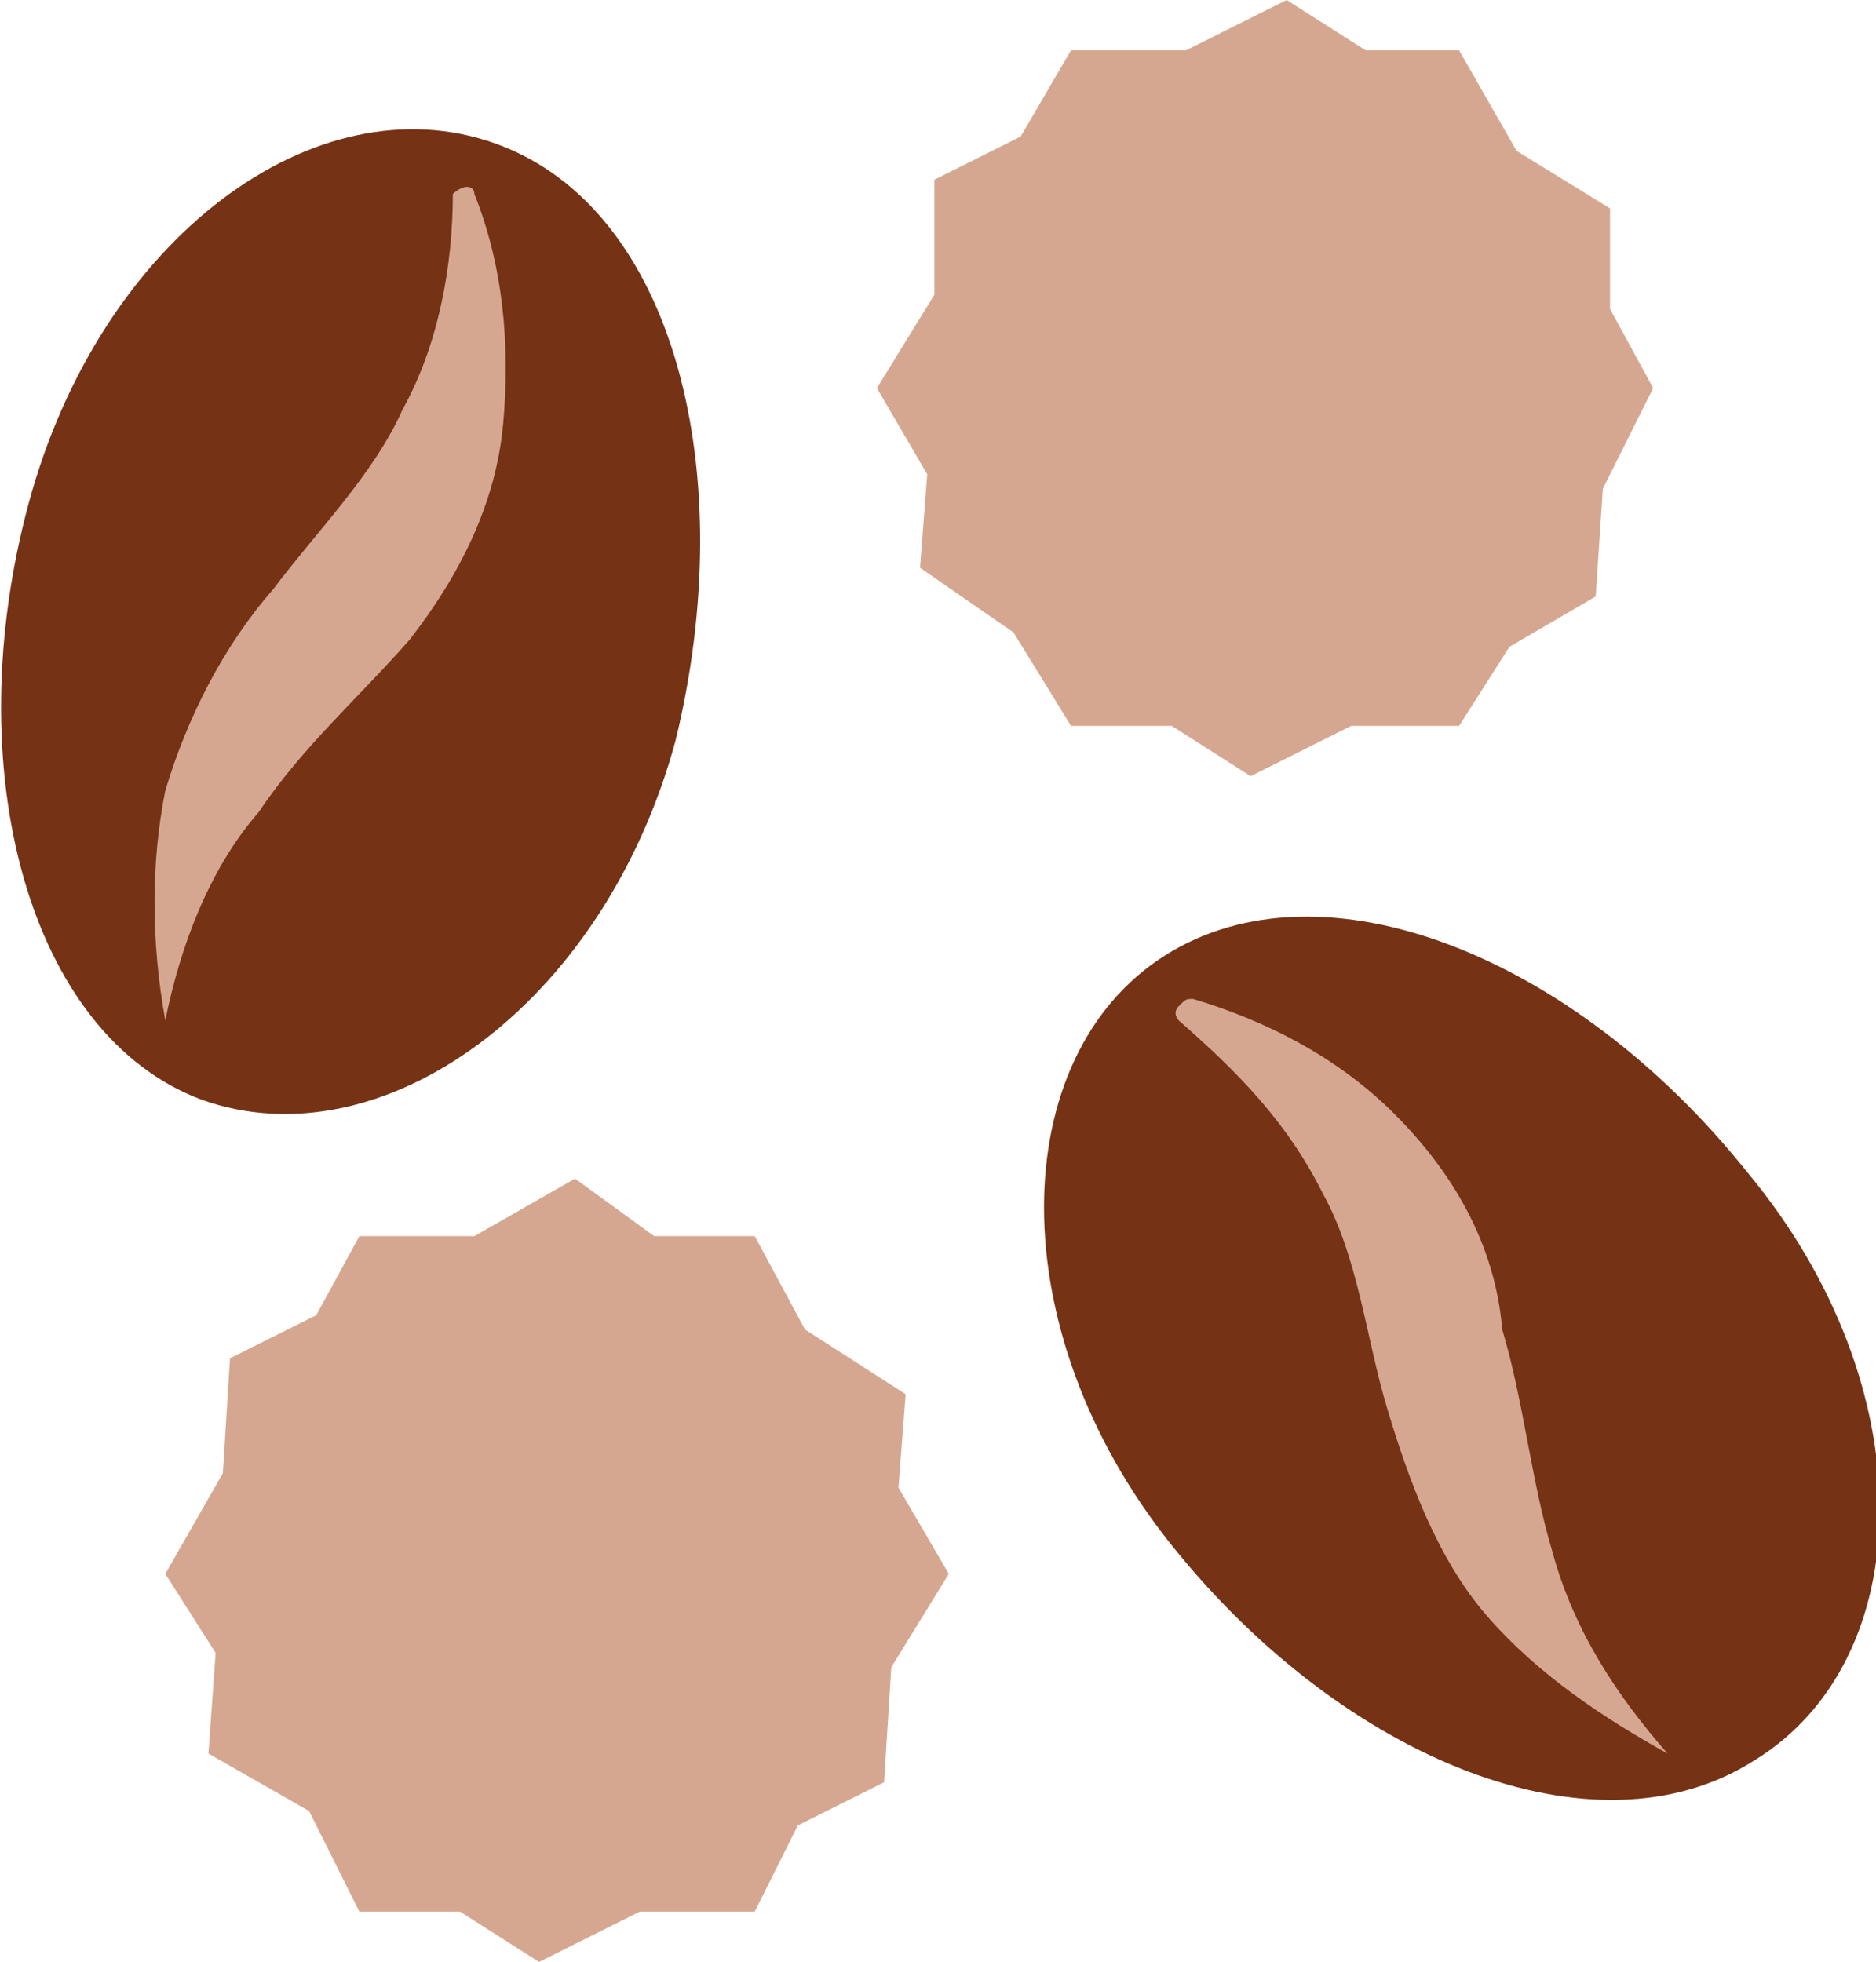
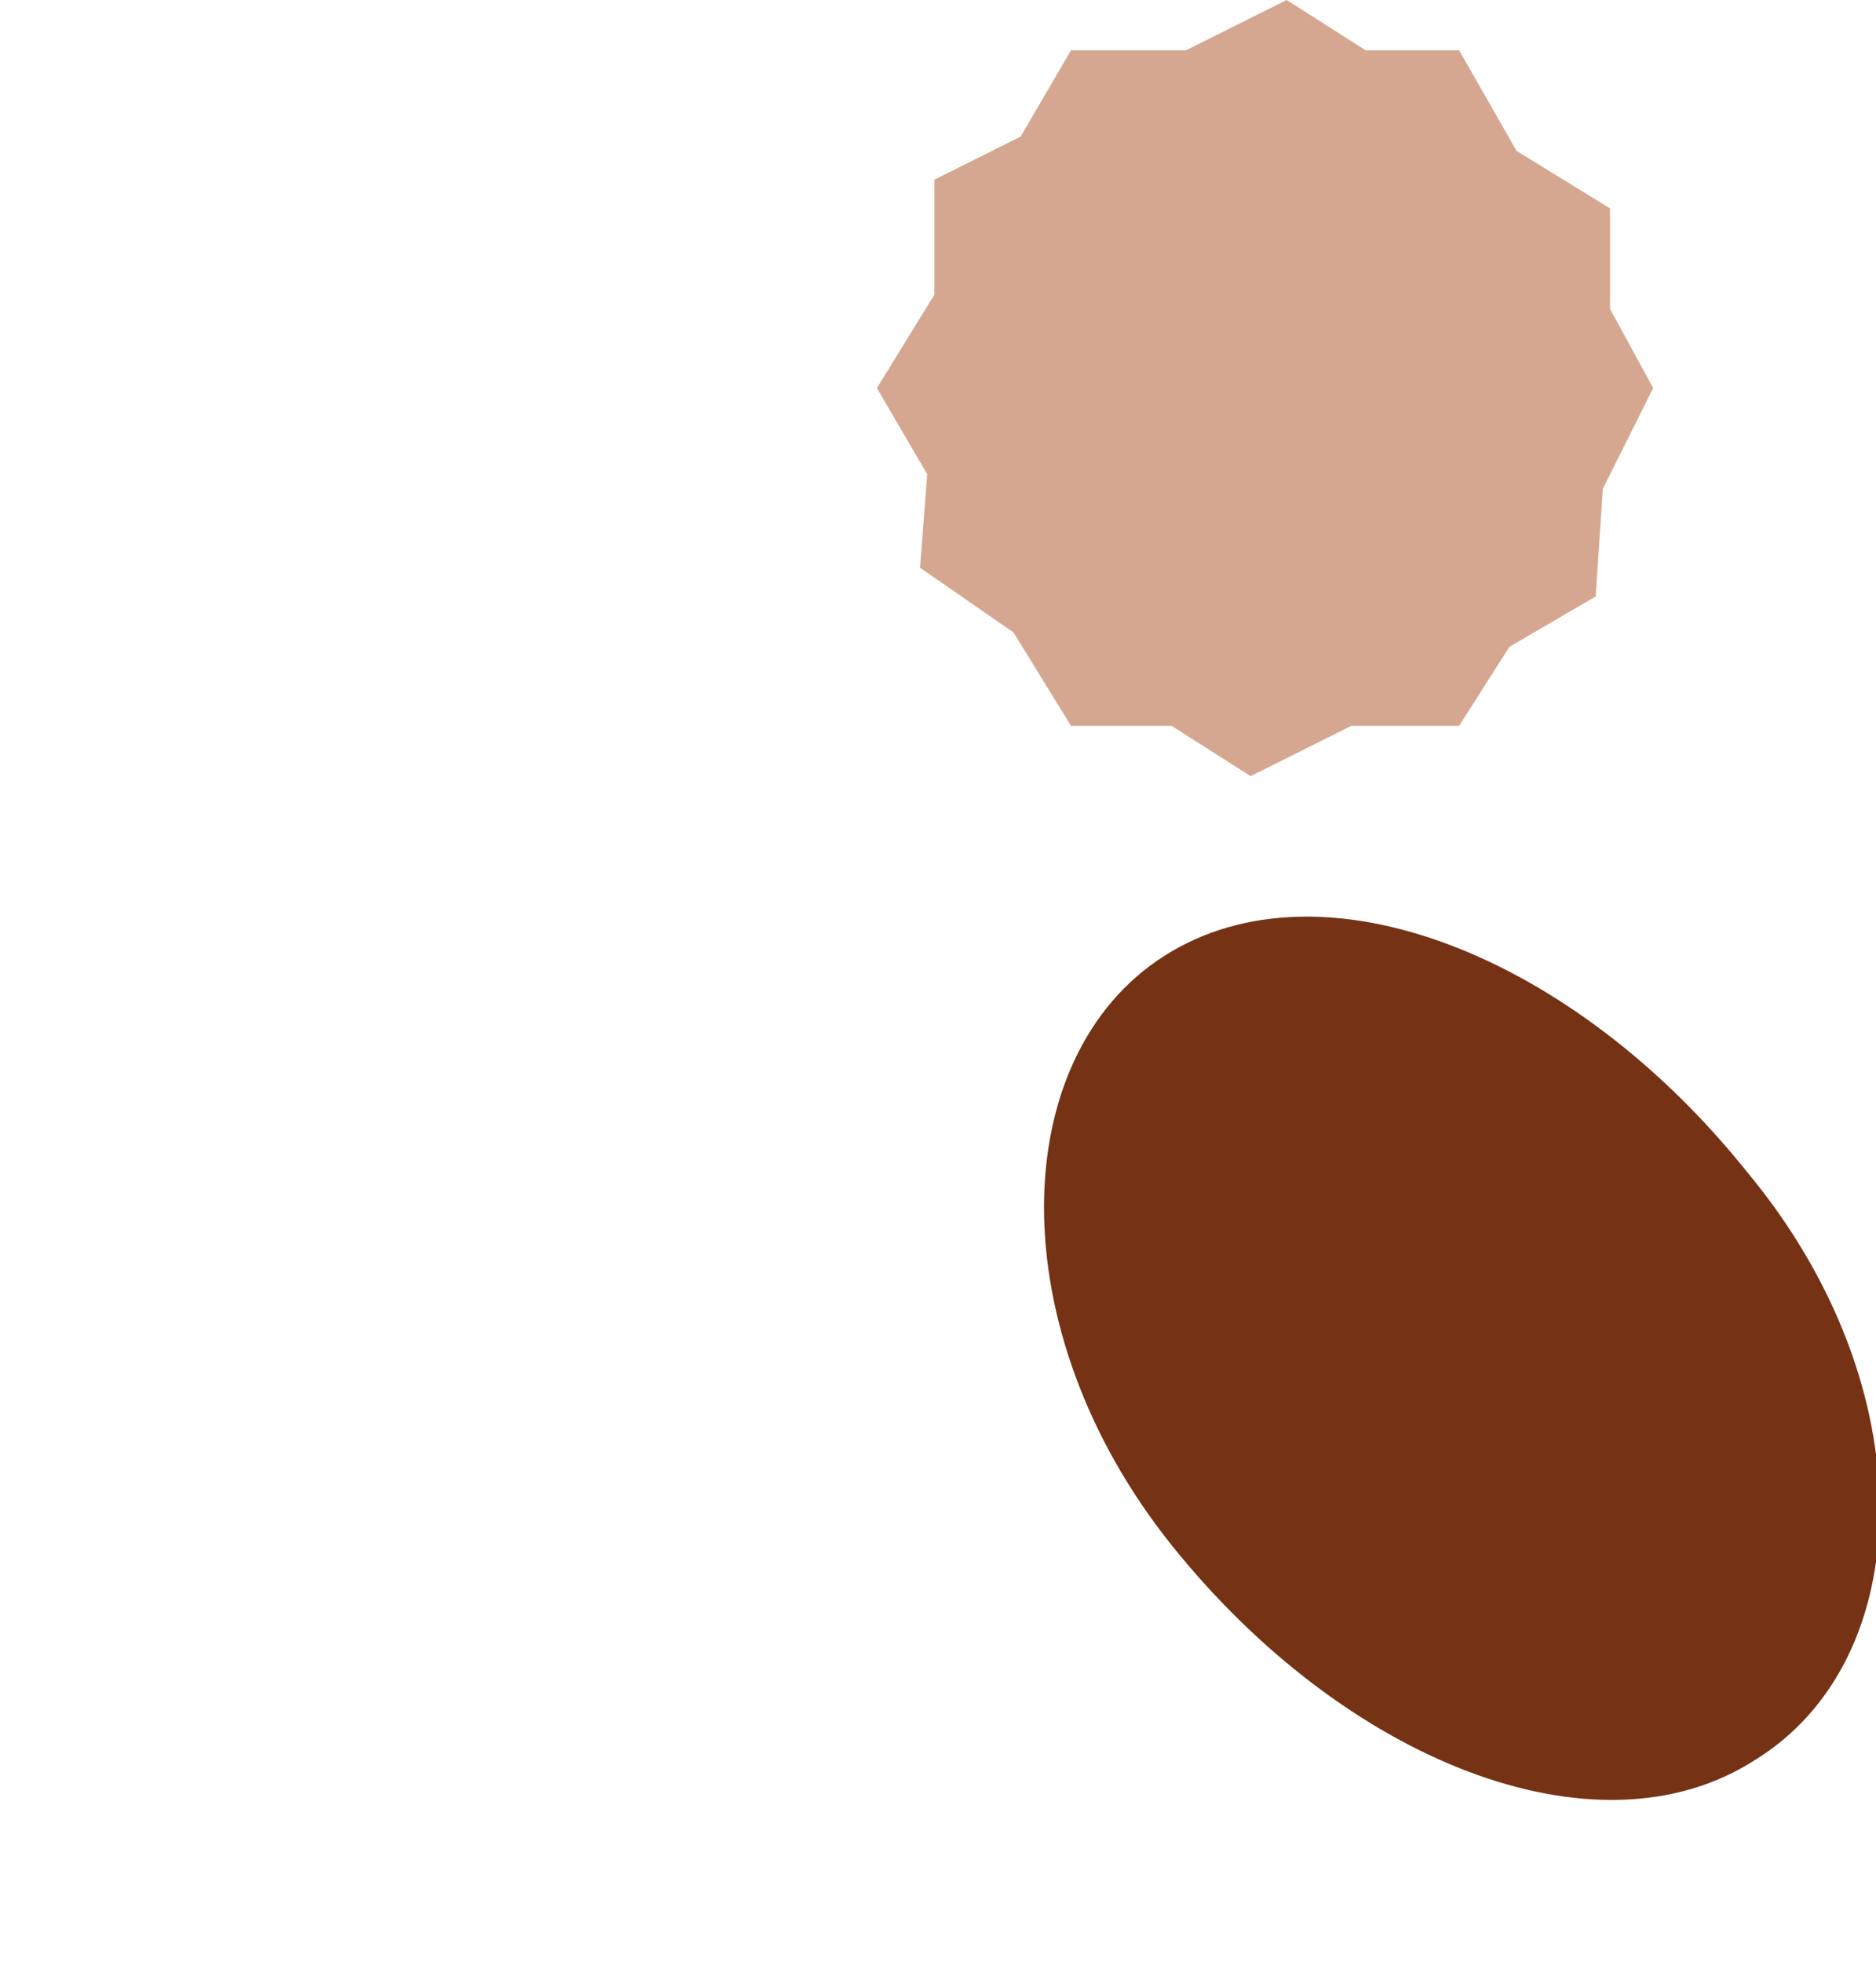
<svg xmlns="http://www.w3.org/2000/svg" version="1.1" id="Ebene_1" x="0px" y="0px" viewBox="0 0 26.1 27.3" style="enable-background:new 0 0 26.1 27.3;" xml:space="preserve">
  <style type="text/css">
	.st0{fill:#753214;}
	.st1{fill:#D6A790;}
</style>
  <g>
    <path class="st0" d="M24.4,24.5c-2.2,1.4-5.7,0-8.1-3c-2.4-3-2.3-6.8-0.1-8.2c2.2-1.4,5.7,0,8.1,3C26.8,19.3,26.7,23.1,24.4,24.5" />
-     <path class="st1" d="M19.4,15.5c-0.8-0.8-1.8-1.3-2.8-1.6c-0.1,0-0.1,0-0.2,0.1c-0.1,0.1,0,0.2,0,0.2c0.8,0.7,1.5,1.4,2,2.4   c0.5,0.9,0.6,2,0.9,3c0.3,1,0.7,2.1,1.4,2.9c0.7,0.8,1.6,1.4,2.5,1.9c-0.7-0.8-1.3-1.7-1.6-2.8c-0.3-1-0.4-2.1-0.7-3.1   C20.8,17.3,20.2,16.3,19.4,15.5" />
-     <path class="st0" d="M2.8,15.3C0.4,14.4-0.6,10.7,0.4,7c1-3.7,4-5.9,6.5-5c2.5,0.9,3.4,4.6,2.5,8.3C8.4,14,5.3,16.2,2.8,15.3" />
-     <path class="st1" d="M7,5.9c0.1-1.1,0-2.2-0.4-3.2c0-0.1-0.1-0.1-0.1-0.1c-0.1,0-0.2,0.1-0.2,0.1c0,1-0.2,2.1-0.7,3   C5.2,6.6,4.4,7.4,3.8,8.2C3.1,9,2.6,10,2.3,11c-0.2,1-0.2,2.1,0,3.2c0.2-1,0.6-2.1,1.3-2.9C4.2,10.4,5,9.7,5.7,8.9   C6.4,8,6.9,7,7,5.9" />
    <polygon class="st1" points="17.9,0 16.5,0.7 14.9,0.7 14.2,1.9 13,2.5 13,4.1 12.2,5.4 12.9,6.6 12.8,7.9 14.1,8.8 14.9,10.1    16.3,10.1 17.4,10.8 18.8,10.1 20.3,10.1 21,9 22.2,8.3 22.3,6.8 23,5.4 22.4,4.3 22.4,2.9 21.1,2.1 20.3,0.7 19,0.7  " />
-     <polygon class="st1" points="6.6,17.2 5,17.2 4.4,18.3 3.2,18.9 3.1,20.5 2.3,21.9 3,23 2.9,24.4 4.3,25.2 5,26.6 6.4,26.6    7.5,27.3 8.9,26.6 10.5,26.6 11.1,25.4 12.3,24.8 12.4,23.2 13.2,21.9 12.5,20.7 12.6,19.4 11.2,18.5 10.5,17.2 9.1,17.2 8,16.4     " />
  </g>
</svg>